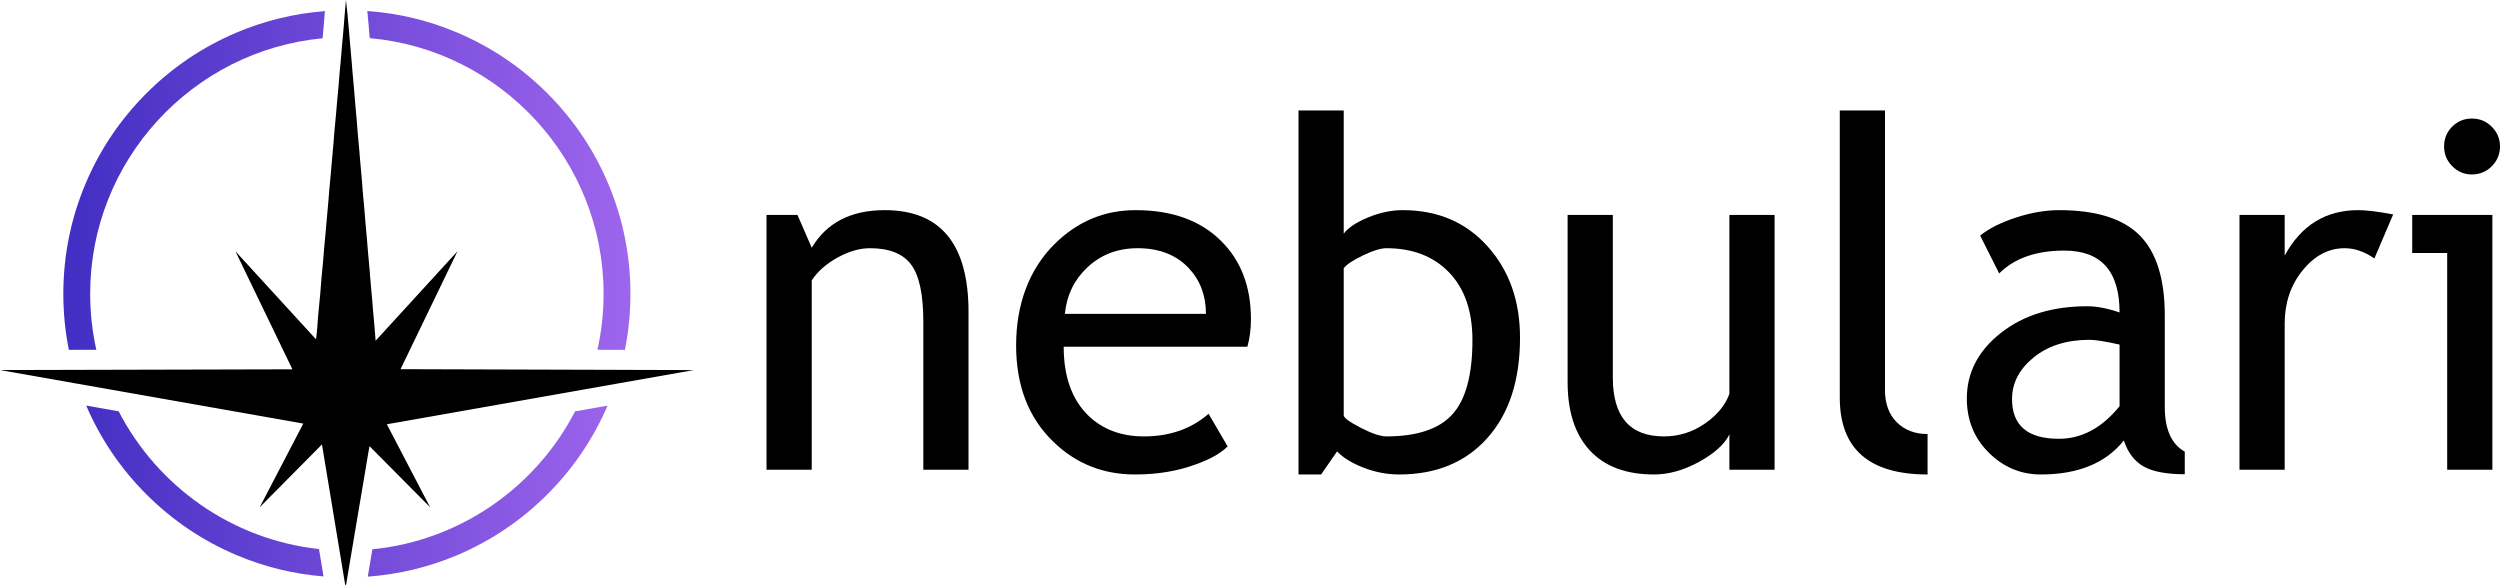
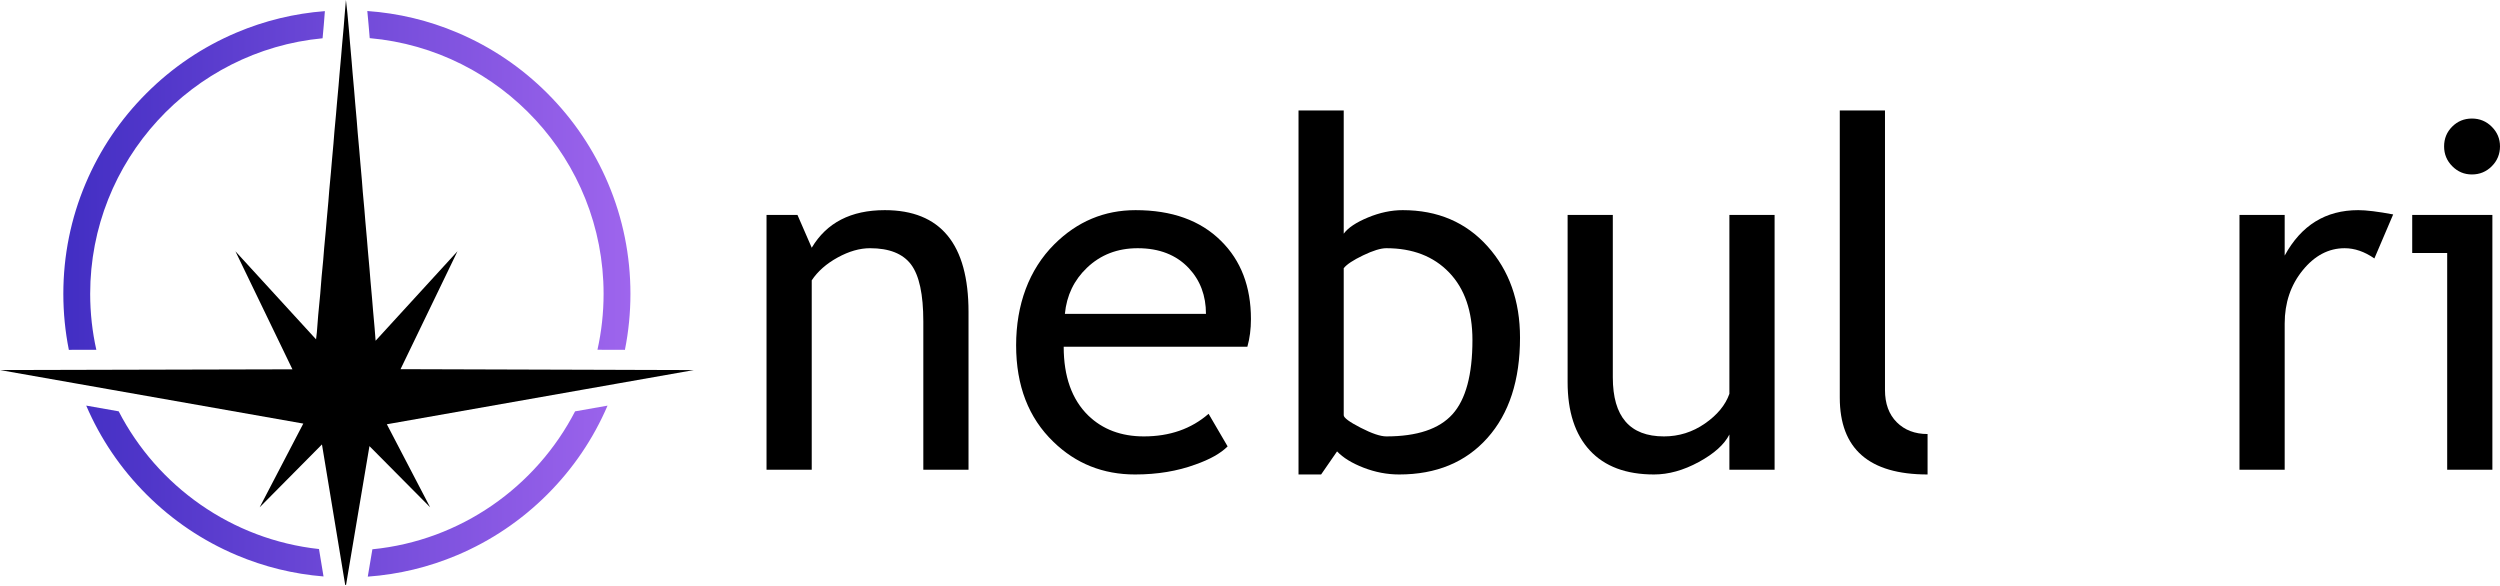
<svg xmlns="http://www.w3.org/2000/svg" width="1007" height="236" viewBox="0 0 1007 236" fill="none">
  <g id="Logo_nebulari_b">
    <g id="Group">
      <path id="Vector" d="M249.792 148.975C246.03 148.963 242.271 148.953 238.509 148.94C212.784 148.862 187.059 148.783 161.336 148.703C169.059 132.715 176.669 116.959 184.278 101.204C173.283 113.221 162.288 125.235 151.292 137.252C151.154 135.451 151.039 133.808 150.898 132.168C150.692 129.76 150.463 127.354 150.253 124.946C150.116 123.386 150.005 121.827 149.869 120.267C149.658 117.859 149.429 115.453 149.221 113.045C149.083 111.459 148.973 109.868 148.837 108.279C148.629 105.871 148.402 103.463 148.191 101.056C148.053 99.469 147.937 97.88 147.799 96.291C147.591 93.91 147.368 91.534 147.162 89.153C147.023 87.566 146.916 85.975 146.776 84.388C146.57 82.036 146.336 79.688 146.132 77.336C145.992 75.721 145.893 74.101 145.757 72.483C145.548 70.018 145.317 67.554 145.103 65.09C144.968 63.559 144.851 62.029 144.717 60.498C144.506 58.119 144.279 55.74 144.073 53.361C143.935 51.774 143.832 50.183 143.697 48.596C143.487 46.131 143.258 43.667 143.043 41.204C142.911 39.673 142.798 38.14 142.666 36.609C142.453 34.172 142.226 31.737 142.014 29.303C141.88 27.772 141.768 26.239 141.636 24.708C141.424 22.244 141.197 19.781 140.984 17.315C140.916 16.531 140.854 15.747 140.79 14.963C140.73 14.216 140.671 13.467 140.605 12.72C140.351 9.844 140.198 7.925 139.951 5.499C139.909 5.092 139.862 4.638 139.81 4.145C139.686 2.979 139.53 1.583 139.34 0C139.247 1.034 139.125 2.447 138.983 4.149C138.927 4.816 138.869 5.525 138.807 6.274C138.595 8.897 138.601 9.056 138.436 10.954C138.318 12.293 138.197 13.632 138.073 14.969C137.974 16.038 137.877 17.105 137.782 18.173C137.648 19.675 137.539 21.18 137.404 22.684C137.192 25.092 136.965 27.497 136.752 29.905C136.62 31.407 136.511 32.911 136.379 34.413C136.166 36.821 135.937 39.227 135.721 41.635C135.587 43.137 135.473 44.641 135.337 46.141C135.127 48.465 134.898 50.784 134.693 53.107C134.555 54.667 134.458 56.229 134.322 57.788C134.109 60.225 133.878 62.658 133.662 65.095C133.528 66.597 133.414 68.101 133.278 69.603C133.067 71.924 132.838 74.243 132.632 76.566C132.494 78.124 132.397 79.688 132.261 81.246C132.048 83.683 131.817 86.117 131.6 88.552C131.468 90.025 131.357 91.501 131.223 92.976C131.01 95.299 130.777 97.618 130.571 99.941C130.431 101.528 130.338 103.121 130.193 104.708C129.989 106.973 129.739 109.232 129.541 111.498C129.343 113.765 129.201 116.037 128.999 118.305C128.741 121.193 128.427 124.078 128.169 126.966C127.967 129.234 127.827 131.505 127.639 133.775C127.563 134.699 127.431 135.62 127.307 136.691C116.481 124.866 105.653 113.041 94.826 101.216C102.444 116.986 110.06 132.756 117.791 148.761C92.173 148.825 66.555 148.889 40.938 148.953C37.176 148.963 33.415 148.971 29.654 148.982C19.768 149.006 9.885 149.031 0 149.056C10.457 150.902 20.913 152.747 31.37 154.594C35.484 155.32 39.599 156.046 43.715 156.772C69.842 161.384 95.984 165.997 122.171 170.621C116.281 181.92 110.437 193.13 104.594 204.339C112.959 195.899 121.323 187.458 129.686 179.017C132.048 193.303 134.4 207.521 136.75 221.721C137.349 225.337 137.947 228.952 138.545 232.569C138.713 233.582 138.882 234.598 139.049 235.611C139.162 235.606 139.276 235.604 139.389 235.6C139.558 234.591 139.73 233.582 139.899 232.575C140.508 228.965 141.116 225.356 141.725 221.743C144.077 207.795 146.435 193.815 148.816 179.696C156.962 187.907 165.108 196.119 173.254 204.333C167.456 193.21 161.656 182.087 155.821 170.894C182.485 166.185 209.108 161.485 235.718 156.787C239.832 156.061 243.948 155.334 248.065 154.608C258.523 152.761 268.982 150.915 279.439 149.068C269.556 149.037 259.671 149.008 249.787 148.977L249.792 148.975Z" fill="black" />
      <path id="Vector_2" d="M27.734 140.918C26.257 133.546 25.512 126.009 25.512 118.36C25.512 102.943 28.532 87.987 34.489 73.901C40.242 60.3 48.476 48.085 58.964 37.597C69.451 27.11 81.666 18.875 95.267 13.123C106.636 8.313 118.574 5.42 130.863 4.481C130.832 4.863 130.801 5.243 130.77 5.624C130.675 6.807 130.622 7.498 130.58 8.069C130.529 8.752 130.492 9.243 130.403 10.255C130.289 11.552 130.17 12.848 130.05 14.144C130.011 14.569 129.974 14.994 129.935 15.419C77.494 20.367 36.323 64.645 36.323 118.358C36.323 126.093 37.18 133.635 38.797 140.889L27.732 140.916L27.734 140.918ZM47.803 165.682L34.728 163.375C40.471 176.753 48.62 188.778 58.966 199.123C69.454 209.611 81.668 217.846 95.269 223.598C106.469 228.335 118.221 231.214 130.316 232.194L128.49 221.155C93.313 217.336 63.373 195.802 47.806 165.684L47.803 165.682ZM148.469 10.023C148.523 10.642 148.578 11.299 148.642 12.014C148.715 12.838 148.781 13.659 148.847 14.482C148.869 14.775 148.896 15.068 148.919 15.363C201.644 20.03 243.126 64.441 243.126 118.36C243.126 126.093 242.272 133.629 240.655 140.881L251.718 140.914C253.195 133.542 253.938 126.007 253.938 118.36C253.938 102.943 250.917 87.987 244.961 73.901C239.208 60.3 230.974 48.085 220.486 37.597C209.998 27.11 197.784 18.875 184.182 13.123C172.618 8.23 160.465 5.321 147.951 4.436C147.959 4.519 147.968 4.601 147.978 4.684C148.168 6.563 148.308 8.166 148.469 10.023ZM149.994 221.254L148.137 232.27C160.585 231.37 172.678 228.463 184.187 223.596C197.788 217.844 210.002 209.609 220.49 199.121C230.831 188.78 238.979 176.759 244.719 163.387L231.642 165.696C215.93 196.082 185.585 217.73 149.994 221.254Z" fill="url(#paint0_linear_2095_40)" />
    </g>
    <g id="Group_2">
      <path id="Vector_3" d="M371.913 189.201V129.498C371.913 118.573 370.266 110.922 366.977 106.546C363.687 102.169 358.176 99.98 350.446 99.98C346.293 99.98 341.948 101.227 337.413 103.717C332.876 106.209 329.395 109.275 326.966 112.917V189.201H308.758V86.563H321.216L326.966 99.788C332.97 89.695 342.779 84.646 356.387 84.646C378.874 84.646 390.119 98.319 390.119 125.662V189.199H371.911L371.913 189.201Z" fill="black" />
      <path id="Vector_4" d="M502.439 139.655H428.456C428.456 151.667 431.745 160.898 438.326 167.35C444.139 172.973 451.614 175.783 460.752 175.783C471.166 175.783 479.854 172.75 486.82 166.68L494.487 179.808C491.675 182.621 487.362 185.047 481.55 187.092C474.267 189.776 466.152 191.117 457.21 191.117C444.304 191.117 433.348 186.741 424.339 177.989C414.308 168.343 409.294 155.373 409.294 139.081C409.294 122.79 414.436 108.576 424.723 98.352C433.923 89.216 444.815 84.648 457.401 84.648C472.03 84.648 483.5 88.768 491.805 97.011C499.856 104.934 503.879 115.444 503.879 128.54C503.879 132.565 503.4 136.271 502.441 139.657L502.439 139.655ZM458.26 99.98C450.145 99.98 443.342 102.6 437.848 107.839C432.609 112.822 429.638 119.02 428.934 126.431H485.763C485.763 119.086 483.463 112.952 478.864 108.031C473.817 102.664 466.948 99.98 458.26 99.98Z" fill="black" />
      <path id="Vector_5" d="M538.568 181.82L532.147 191.115H523.044V44.492H541.252V94.133C542.977 91.77 546.219 89.598 550.979 87.617C555.737 85.638 560.418 84.646 565.017 84.646C579.072 84.646 590.462 89.503 599.181 99.213C607.903 108.924 612.262 121.191 612.262 136.013C612.262 153.137 607.886 166.601 599.134 176.406C590.379 186.215 578.53 191.117 563.579 191.117C558.722 191.117 553.948 190.208 549.252 188.386C544.556 186.564 540.995 184.377 538.566 181.82H538.568ZM541.252 108.029V167.253C541.252 168.277 543.52 169.954 548.057 172.286C552.592 174.619 556.042 175.783 558.407 175.783C570.801 175.783 579.681 172.812 585.048 166.87C590.414 160.927 593.099 150.962 593.099 136.971C593.099 125.344 589.967 116.27 583.707 109.754C577.445 103.238 569.012 99.978 558.407 99.978C556.17 99.978 553.054 100.935 549.062 102.852C545.067 104.769 542.464 106.494 541.252 108.027V108.029Z" fill="black" />
      <path id="Vector_6" d="M649.641 86.563V152.017C649.641 167.863 656.508 175.784 670.245 175.784C676.249 175.784 681.746 174.059 686.729 170.609C691.711 167.159 695.002 163.167 696.599 158.63V86.563H714.808V189.201H696.599V175.018C694.555 179.044 690.449 182.733 684.286 186.088C678.118 189.443 672.098 191.118 666.222 191.118C654.977 191.118 646.369 187.893 640.395 181.439C634.42 174.987 631.435 165.818 631.435 153.936V86.565H649.643L649.641 86.563Z" fill="black" />
      <path id="Vector_7" d="M741.062 160.162V44.492H759.271V157.096C759.271 162.59 760.852 166.919 764.015 170.082C767.178 173.245 771.312 174.826 776.425 174.826V191.117C752.85 191.117 741.062 180.801 741.062 160.164V160.162Z" fill="black" />
-       <path id="Vector_8" d="M855.488 177.413C848.205 186.549 837.055 191.117 822.042 191.117C813.992 191.117 807.011 188.194 801.102 182.348C795.193 176.503 792.238 169.236 792.238 160.546C792.238 150.132 796.79 141.33 805.895 134.144C814.998 126.955 826.611 123.363 840.73 123.363C844.563 123.363 848.906 124.195 853.763 125.856C853.763 109.244 846.352 100.939 831.529 100.939C820.157 100.939 811.404 104.005 805.272 110.14L797.605 94.902C801.055 92.092 805.829 89.68 811.932 87.666C818.034 85.655 823.864 84.648 829.423 84.648C844.307 84.648 855.121 88.036 861.862 94.805C868.603 101.577 871.972 112.343 871.972 127.102V163.903C871.972 172.911 874.654 178.917 880.023 181.919V191.022C872.612 191.022 867.069 189.968 863.395 187.859C859.72 185.751 857.085 182.27 855.488 177.413ZM853.763 138.792C848.013 137.515 843.988 136.876 841.689 136.876C832.489 136.876 824.981 139.24 819.168 143.967C813.354 148.696 810.447 154.286 810.447 160.738C810.447 171.409 816.74 176.742 829.326 176.742C838.526 176.742 846.672 172.366 853.763 163.614V138.792Z" fill="black" />
      <path id="Vector_9" d="M956.401 104.101C952.44 101.354 948.447 99.98 944.422 99.98C937.968 99.98 932.331 102.951 927.507 108.894C922.683 114.836 920.271 121.991 920.271 130.36V189.201H902.062V86.563H920.271V102.949C926.915 90.747 936.786 84.646 949.883 84.646C953.141 84.646 957.837 85.222 963.971 86.371L956.401 104.101Z" fill="black" />
      <path id="Vector_10" d="M985.726 189.202V101.898H971.638V86.563H1003.93V189.202H985.726ZM995.693 47.751C998.823 47.751 1001.49 48.853 1003.69 51.056C1005.9 53.26 1007 55.897 1007 58.963C1007 62.029 1005.9 64.761 1003.69 66.964C1001.49 69.168 998.823 70.27 995.693 70.27C992.563 70.27 989.993 69.168 987.787 66.964C985.583 64.761 984.482 62.093 984.482 58.963C984.482 55.833 985.567 53.181 987.74 51.009C989.91 48.838 992.563 47.751 995.693 47.751Z" fill="black" />
    </g>
  </g>
  <defs>
    <linearGradient id="paint0_linear_2095_40" x1="25.512" y1="118.354" x2="253.94" y2="118.354" gradientUnits="userSpaceOnUse">
      <stop stop-color="#422EC3" />
      <stop offset="1" stop-color="#9E65ED" />
    </linearGradient>
  </defs>
</svg>